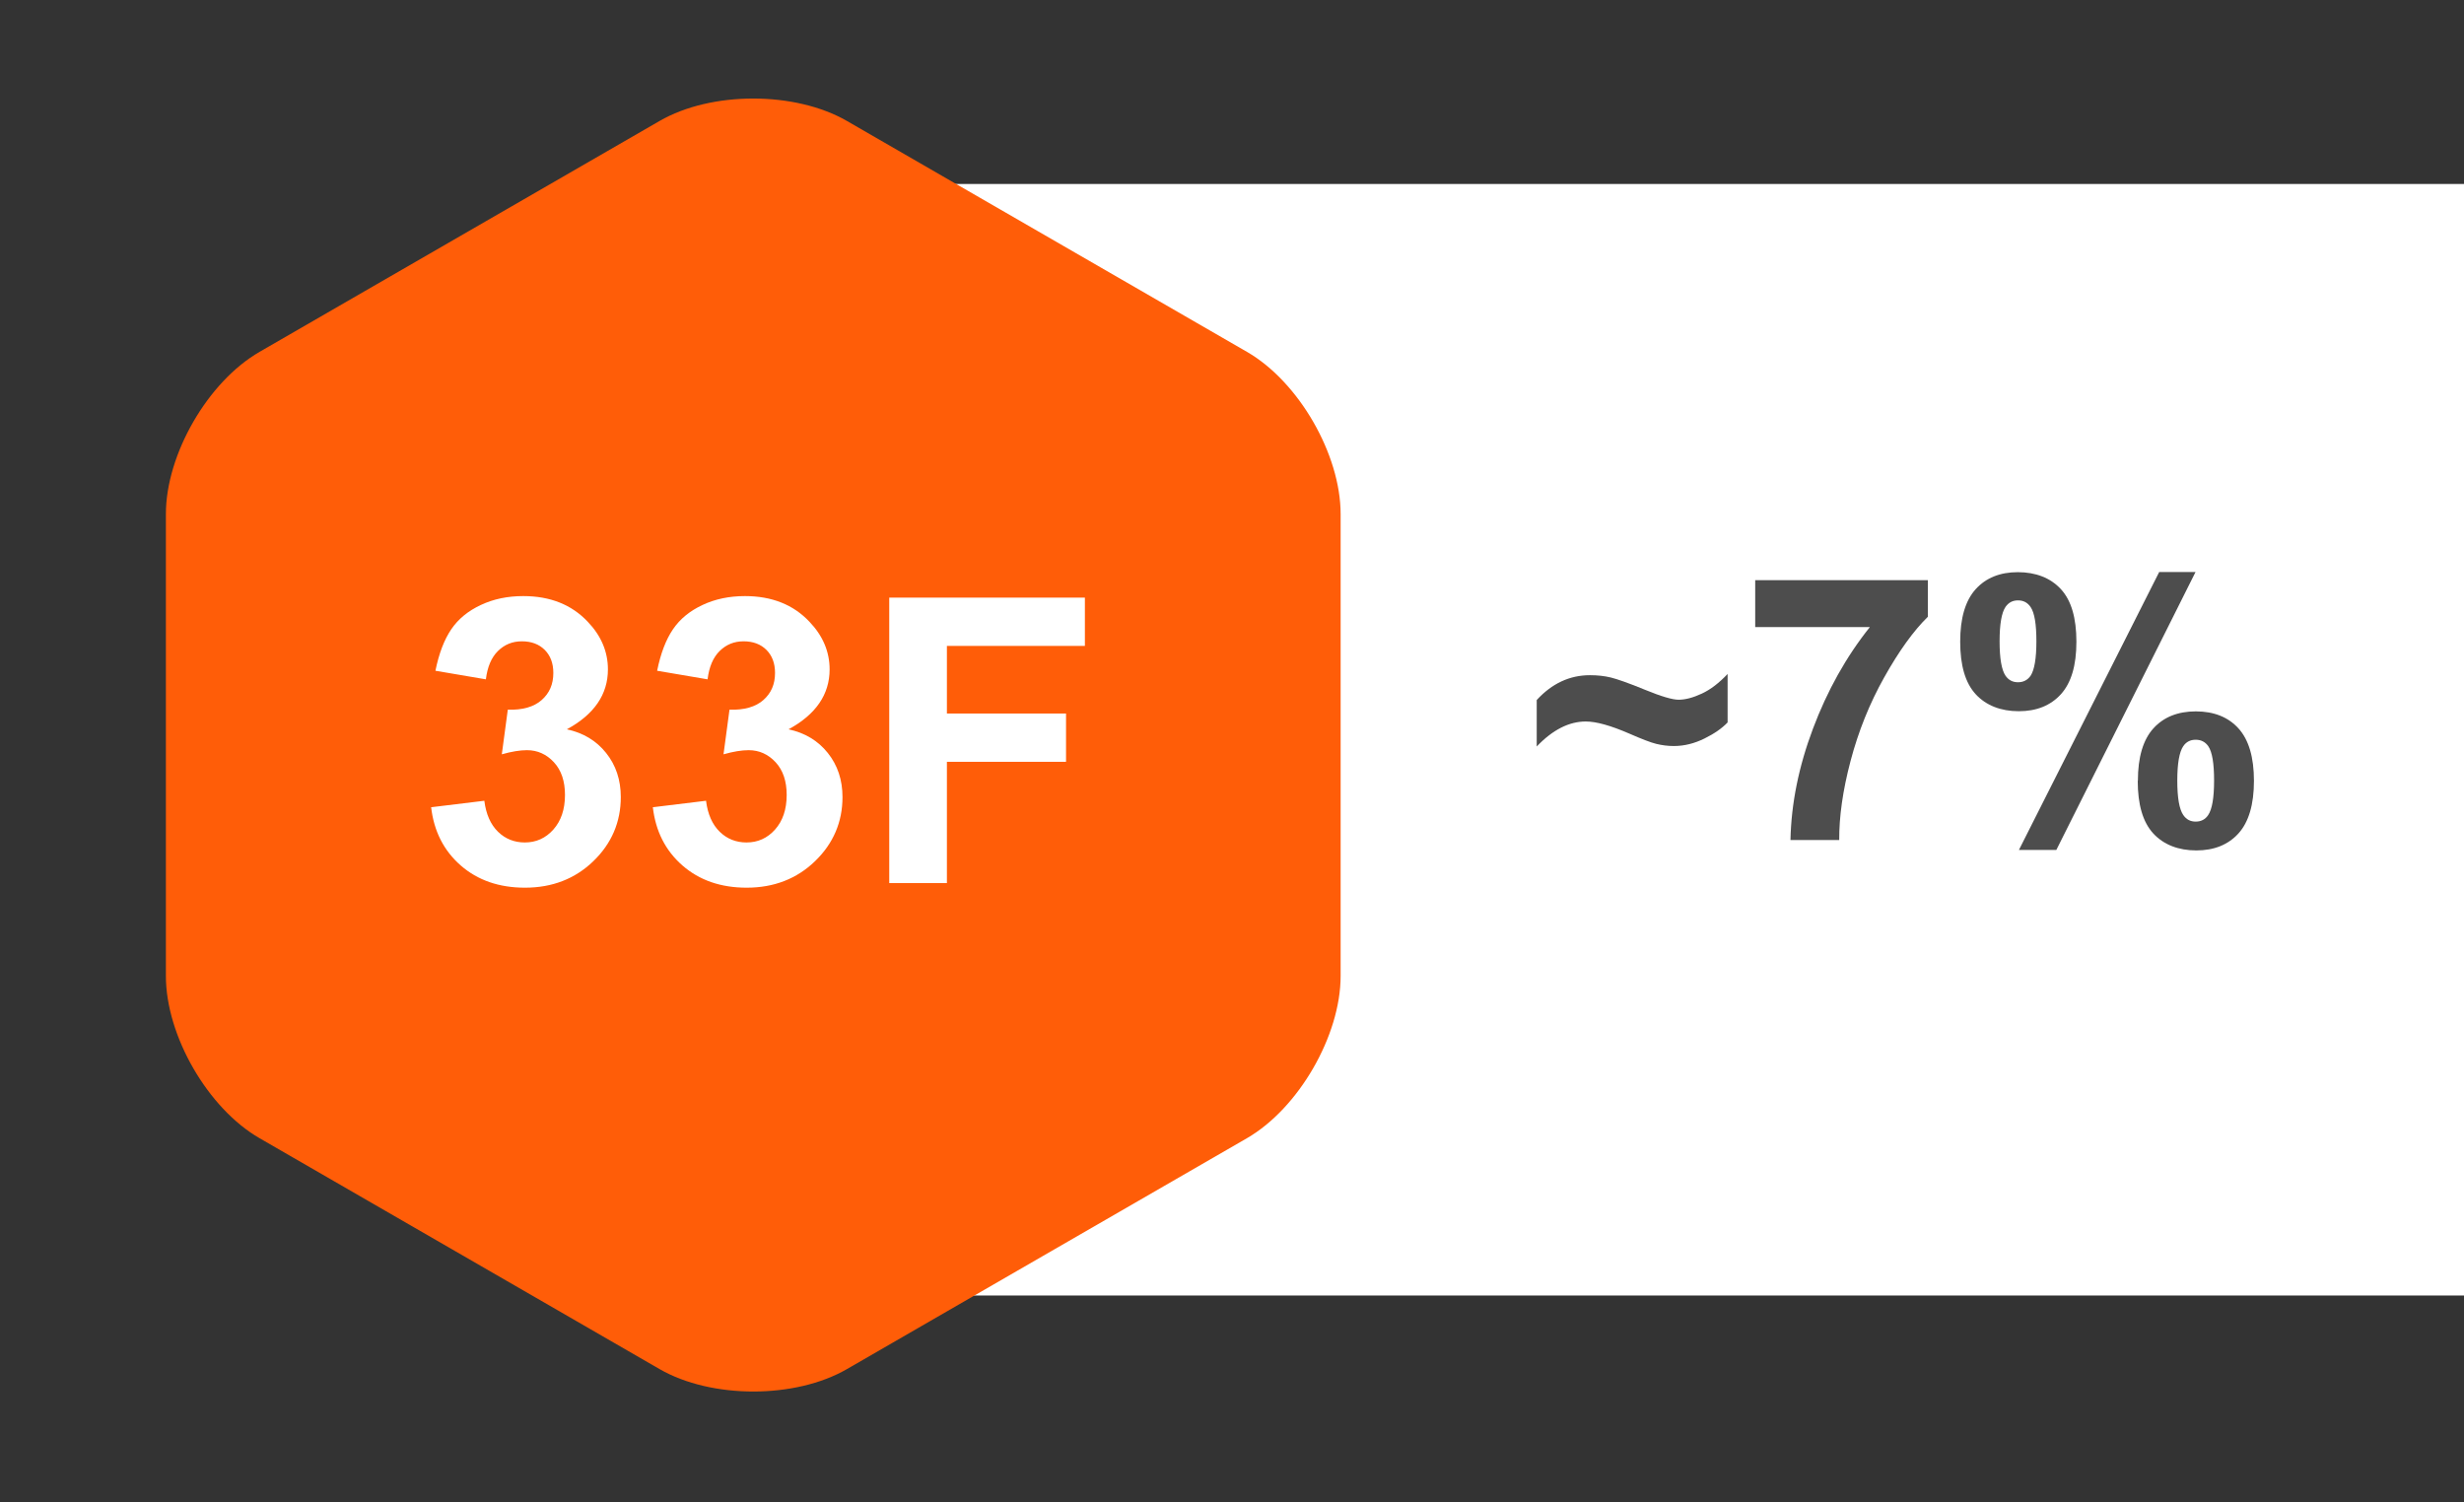
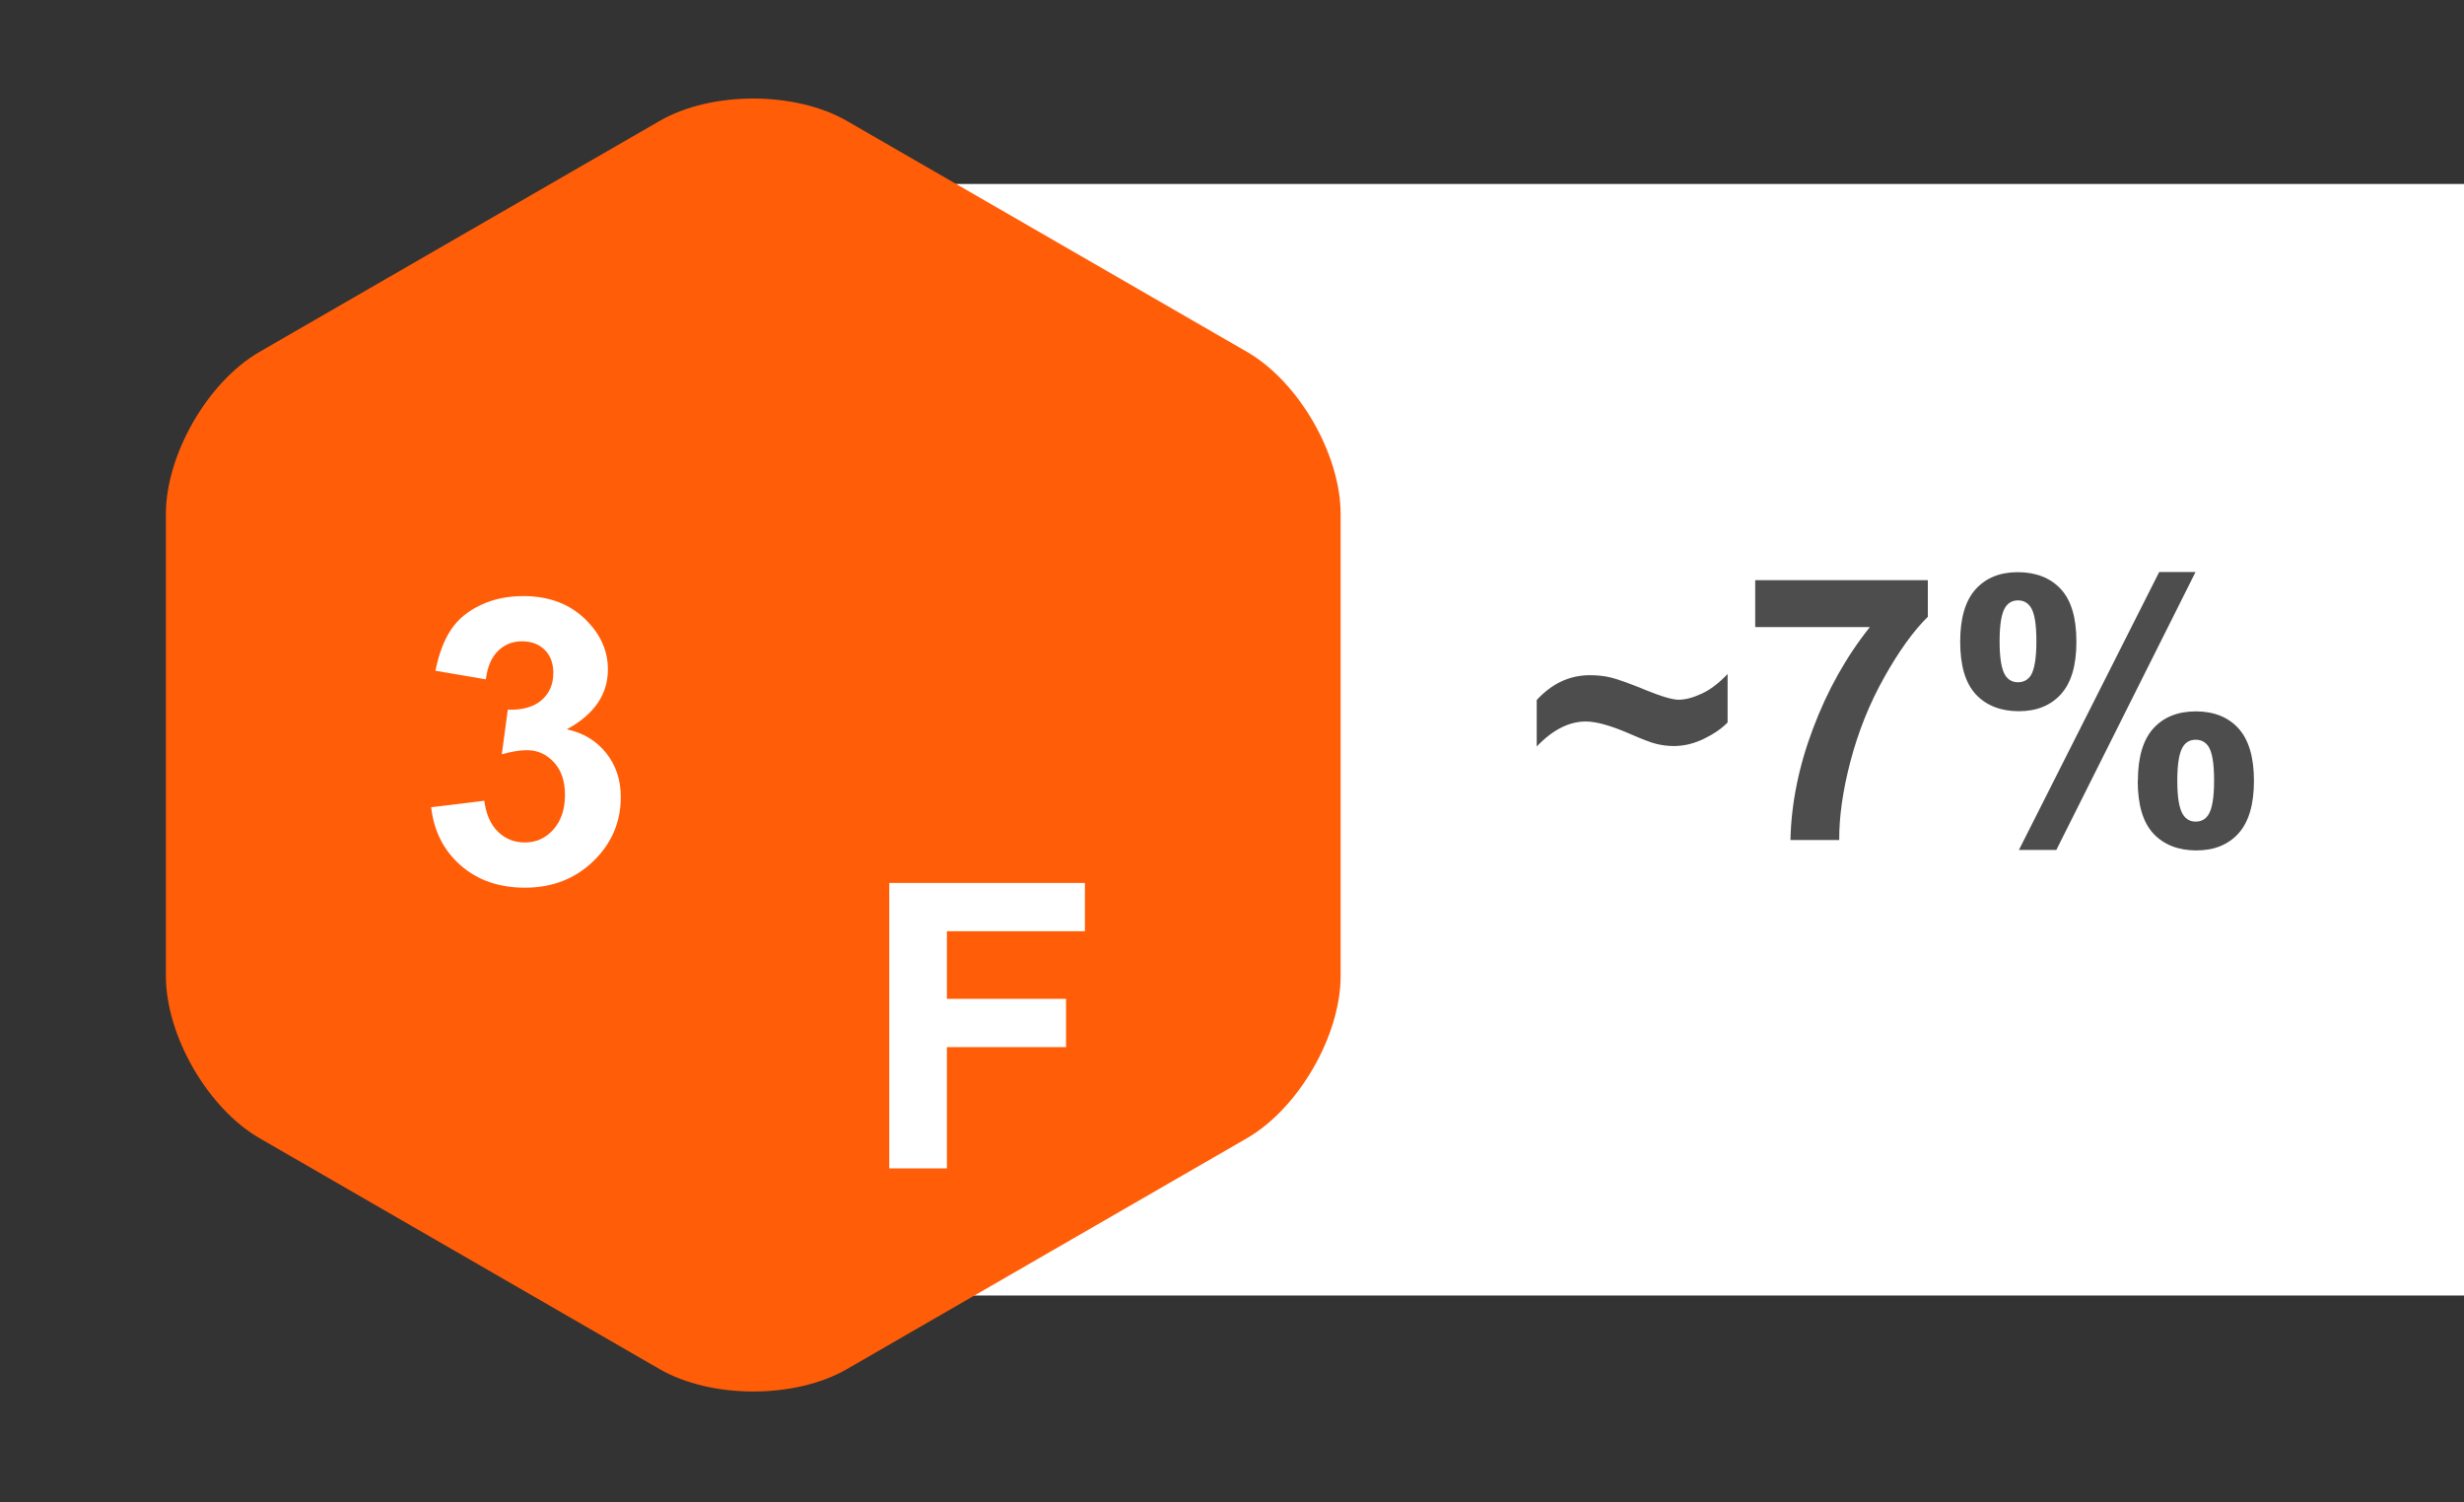
<svg xmlns="http://www.w3.org/2000/svg" id="Layer_2" viewBox="0 0 160.71 98">
  <rect x="0" y="0" width="160.71" height="98" fill="#333333" stroke="none" />
  <defs>
    <clipPath id="clippath">
      <rect width="98" height="98" style="fill:none;" />
    </clipPath>
    <clipPath id="clippath-1">
      <rect x="10.82" y="6.43" width="76.62" height="84.34" style="fill:none;" />
    </clipPath>
  </defs>
  <g id="Layer_1-2">
    <rect x="55.21" y="12" width="105.5" height="72.5" style="fill:#fff;" />
    <g style="clip-path:url(#clippath);">
      <g style="clip-path:url(#clippath-1);">
        <path d="M16.93,22.95c-3.38,1.95-6.11,6.69-6.11,10.58v30.13c0,3.9,2.74,8.64,6.11,10.58l26.09,15.06c3.38,1.95,8.85,1.95,12.22,0l26.09-15.06c3.37-1.95,6.11-6.69,6.11-10.58v-30.13c0-3.9-2.74-8.64-6.11-10.58l-26.09-15.06c-3.38-1.95-8.85-1.95-12.22,0l-26.09,15.06Z" style="fill:#ff5d08;" />
      </g>
    </g>
  </g>
  <g id="Outline_Text">
    <path d="M100.23,48.7v-3.04c.99-1.08,2.15-1.62,3.47-1.62.49,0,.95.05,1.36.15s1.16.36,2.23.8,1.8.65,2.19.65c.44,0,.94-.13,1.52-.4s1.13-.7,1.68-1.28v3.16c-.36.38-.86.73-1.51,1.05s-1.31.49-2,.49c-.39,0-.77-.05-1.14-.14s-.96-.32-1.76-.67c-1.2-.52-2.15-.79-2.84-.79-1.09,0-2.16.54-3.2,1.63Z" style="fill:#4d4d4d;" />
    <path d="M114.48,40.9v-3.06h11.26v2.39c-.93.91-1.88,2.23-2.84,3.94s-1.69,3.53-2.2,5.46-.75,3.65-.74,5.16h-3.18c.05-2.38.54-4.8,1.47-7.27s2.16-4.68,3.71-6.62h-7.49Z" style="fill:#4d4d4d;" />
    <path d="M127.85,41.85c0-1.54.34-2.68,1.01-3.42s1.59-1.11,2.75-1.11,2.13.37,2.81,1.11,1.01,1.88,1.01,3.43-.34,2.68-1.01,3.42-1.59,1.11-2.75,1.11-2.13-.37-2.81-1.11-1.01-1.88-1.01-3.43ZM130.42,41.83c0,1.12.13,1.87.39,2.25.2.28.46.42.81.42s.62-.14.82-.42c.25-.38.38-1.13.38-2.25s-.12-1.86-.38-2.24c-.2-.29-.47-.43-.82-.43s-.61.14-.81.42c-.26.38-.39,1.13-.39,2.25ZM134.12,55.44h-2.44l9.15-18.13h2.37l-9.08,18.13ZM139.44,50.93c0-1.54.34-2.68,1.01-3.42s1.6-1.11,2.77-1.11,2.11.37,2.78,1.11,1.01,1.88,1.01,3.42-.34,2.69-1.01,3.43-1.59,1.11-2.75,1.11-2.13-.37-2.81-1.11-1.01-1.89-1.01-3.43ZM142.01,50.92c0,1.12.13,1.86.39,2.24.2.29.46.43.81.43s.62-.14.81-.42c.26-.38.39-1.13.39-2.25s-.12-1.87-.38-2.25c-.2-.28-.47-.42-.82-.42s-.62.14-.81.42c-.26.38-.39,1.13-.39,2.25Z" style="fill:#4d4d4d;" />
    <path d="M28.14,52.65l3.45-.42c.11.88.41,1.55.89,2.02s1.07.7,1.75.7c.74,0,1.36-.28,1.86-.84s.76-1.31.76-2.26c0-.9-.24-1.61-.72-2.13s-1.07-.79-1.76-.79c-.46,0-1,.09-1.64.27l.39-2.91c.96.03,1.7-.18,2.21-.63s.76-1.03.76-1.77c0-.63-.19-1.13-.56-1.5s-.87-.56-1.49-.56-1.13.21-1.56.63-.69,1.04-.79,1.85l-3.29-.56c.23-1.13.57-2.02,1.03-2.7s1.1-1.2,1.93-1.59,1.75-.58,2.77-.58c1.75,0,3.16.56,4.21,1.68.87.91,1.31,1.95,1.31,3.1,0,1.63-.89,2.94-2.68,3.91,1.07.23,1.92.74,2.56,1.54s.96,1.76.96,2.88c0,1.63-.6,3.03-1.79,4.18s-2.68,1.73-4.46,1.73c-1.68,0-3.08-.48-4.19-1.45s-1.75-2.24-1.93-3.8Z" style="fill:#fff;" />
-     <path d="M42.6,52.65l3.45-.42c.11.88.41,1.55.89,2.02s1.07.7,1.75.7c.74,0,1.36-.28,1.86-.84s.76-1.31.76-2.26c0-.9-.24-1.61-.72-2.13s-1.07-.79-1.76-.79c-.46,0-1,.09-1.64.27l.39-2.91c.96.03,1.7-.18,2.21-.63s.76-1.03.76-1.77c0-.63-.19-1.13-.56-1.5s-.87-.56-1.49-.56-1.13.21-1.56.63-.69,1.04-.79,1.85l-3.29-.56c.23-1.13.57-2.02,1.03-2.7s1.1-1.2,1.93-1.59,1.75-.58,2.77-.58c1.75,0,3.16.56,4.21,1.68.87.91,1.31,1.95,1.31,3.1,0,1.63-.89,2.94-2.68,3.91,1.07.23,1.92.74,2.56,1.54s.96,1.76.96,2.88c0,1.63-.6,3.03-1.79,4.18s-2.68,1.73-4.46,1.73c-1.68,0-3.08-.48-4.19-1.45s-1.75-2.24-1.93-3.8Z" style="fill:#fff;" />
-     <path d="M58,57.59v-18.61h12.76v3.15h-9v4.41h7.77v3.15h-7.77v7.91h-3.76Z" style="fill:#fff;" />
+     <path d="M58,57.59h12.76v3.15h-9v4.41h7.77v3.15h-7.77v7.91h-3.76Z" style="fill:#fff;" />
  </g>
</svg>